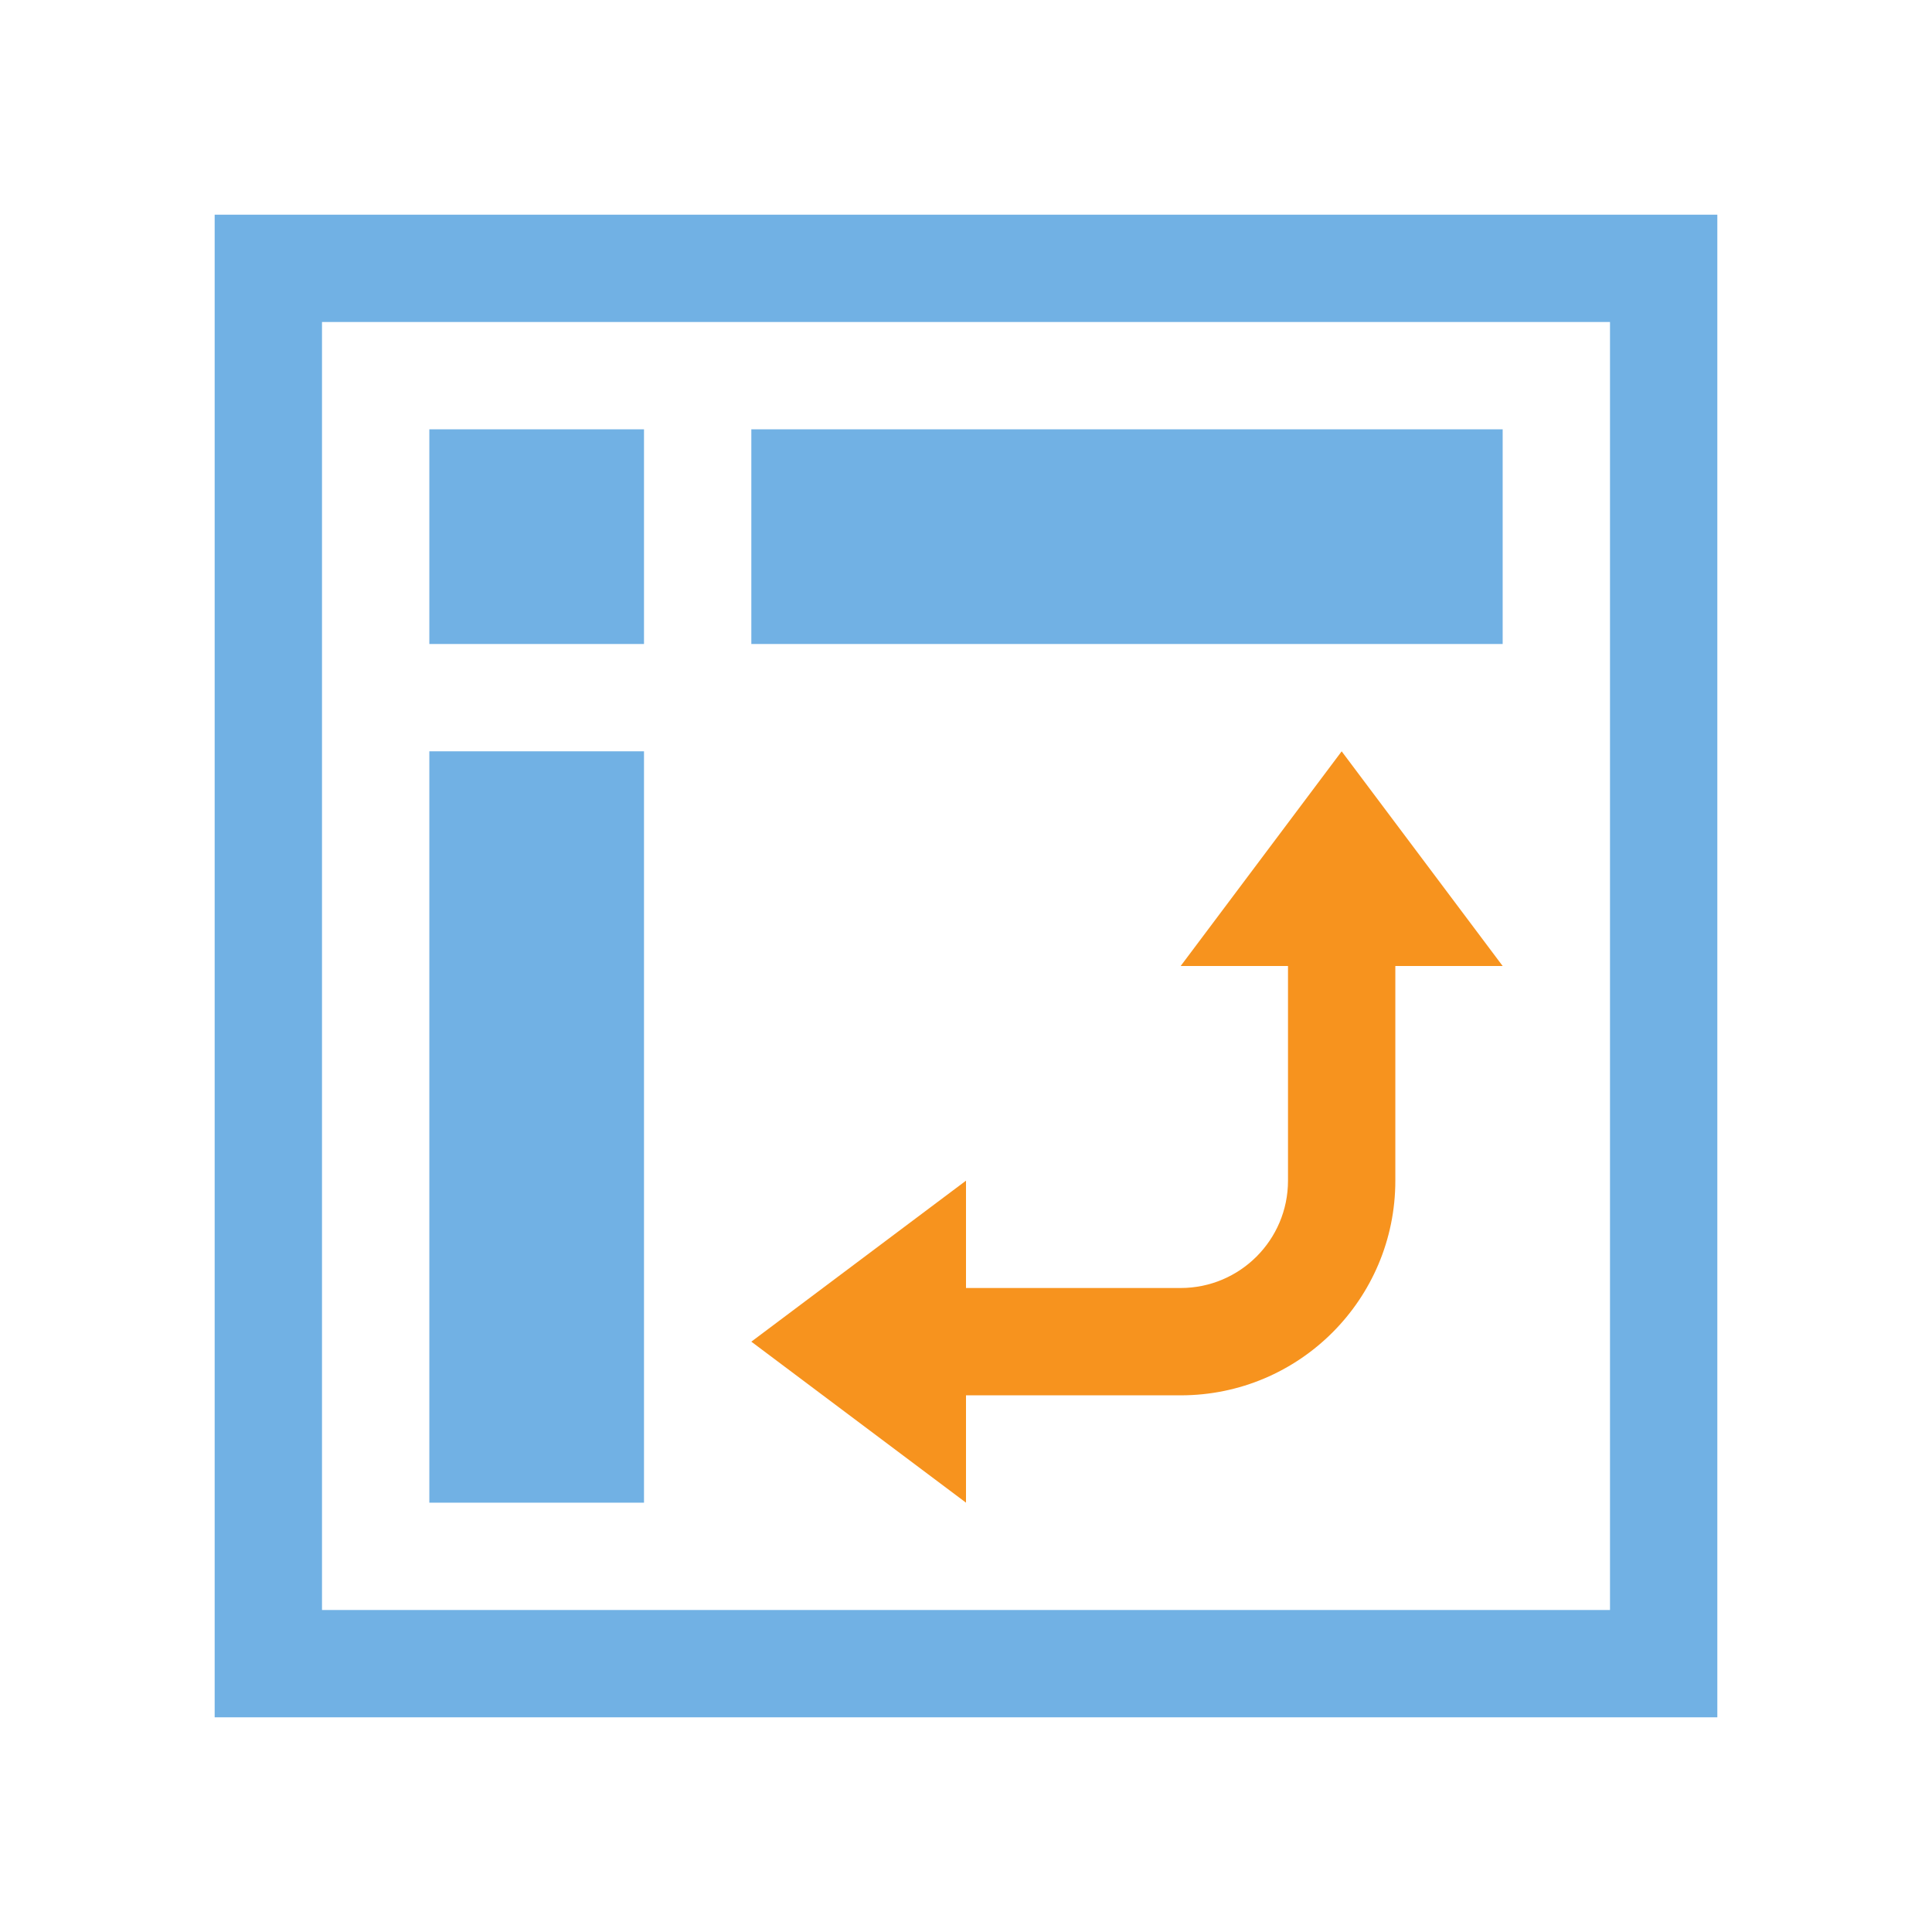
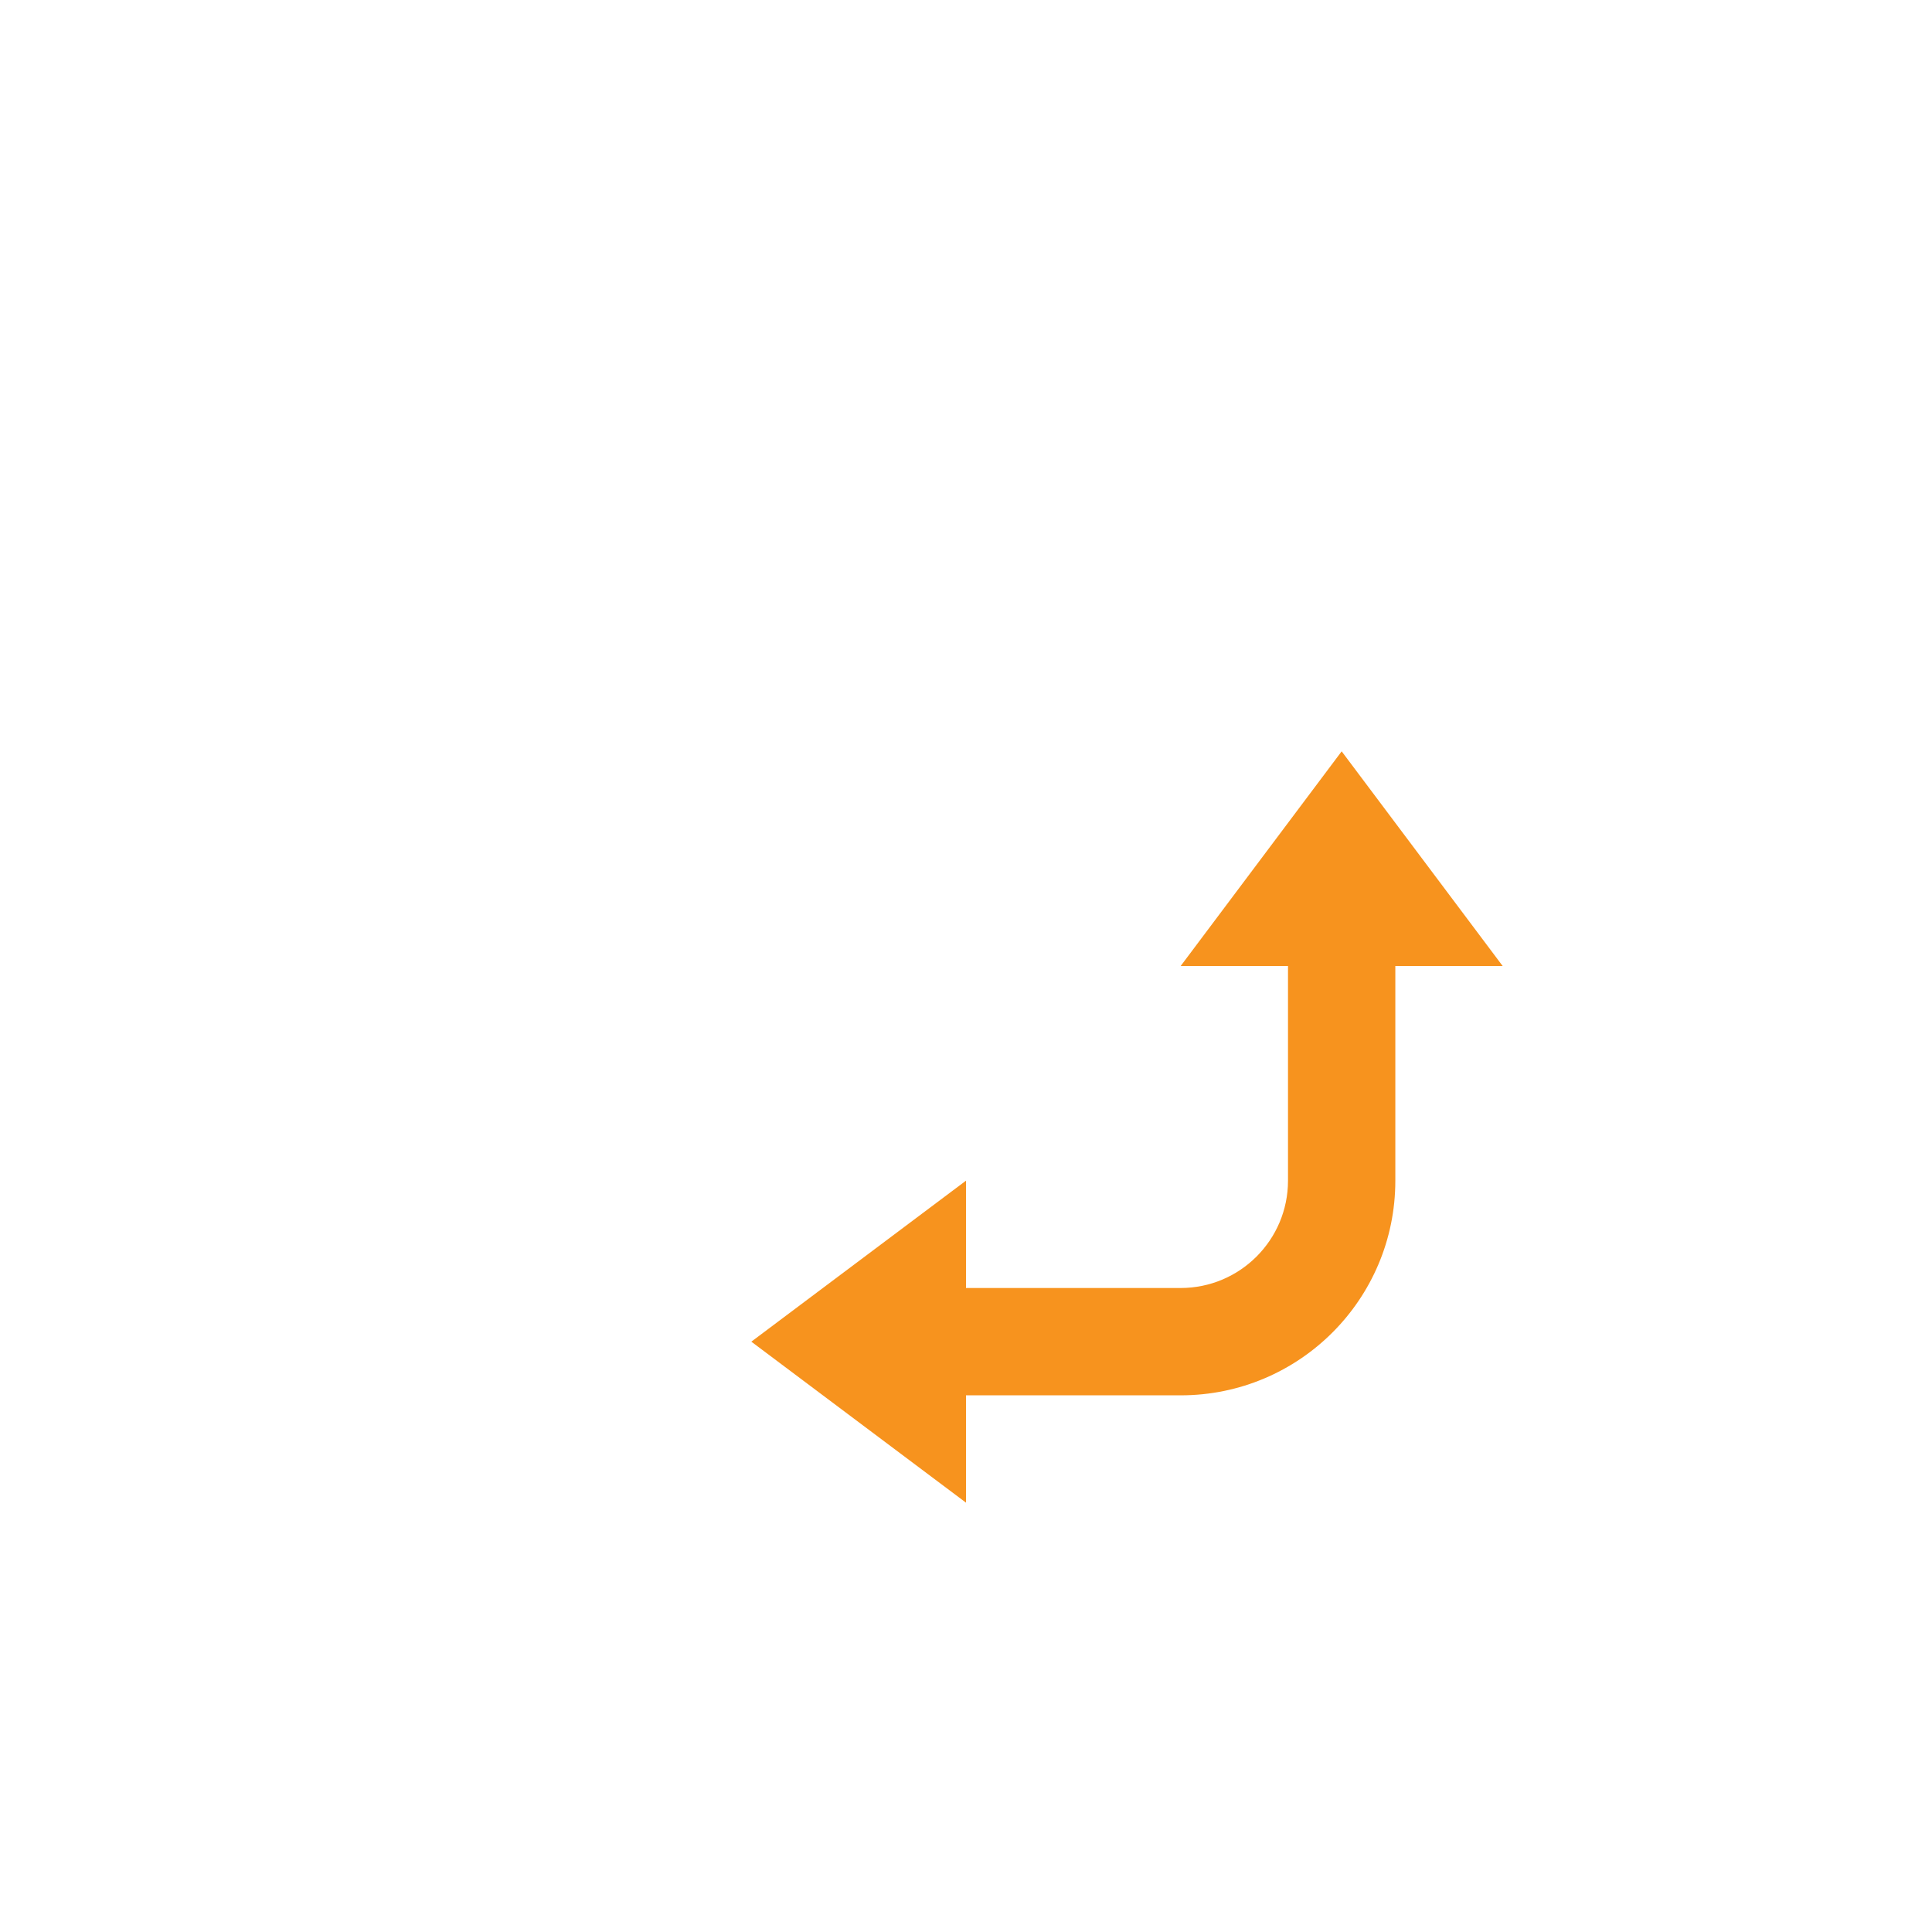
<svg xmlns="http://www.w3.org/2000/svg" version="1.1" id="img" x="0px" y="0px" width="18px" height="18px" viewBox="0 0 18 18" style="enable-background:new 0 0 18 18;" xml:space="preserve">
  <g id="cube.default">
-     <path style="fill:#71B1E4;" d="M2,2v14h14V2H2z M15,15H3V3h12V15z M6,6H4V4h2V6z M14,6H7V4h7V6z M6,14H4V7h2V14z" />
    <path style="fill:#F7931E;" d="M12.5,7L11,9h1v2c0,0.552-0.448,1-1,1H9v-1l-2,1.5L9,14v-1h2c1.105,0,2-0.895,2-2V9h1L12.5,7z" />
  </g>
</svg>